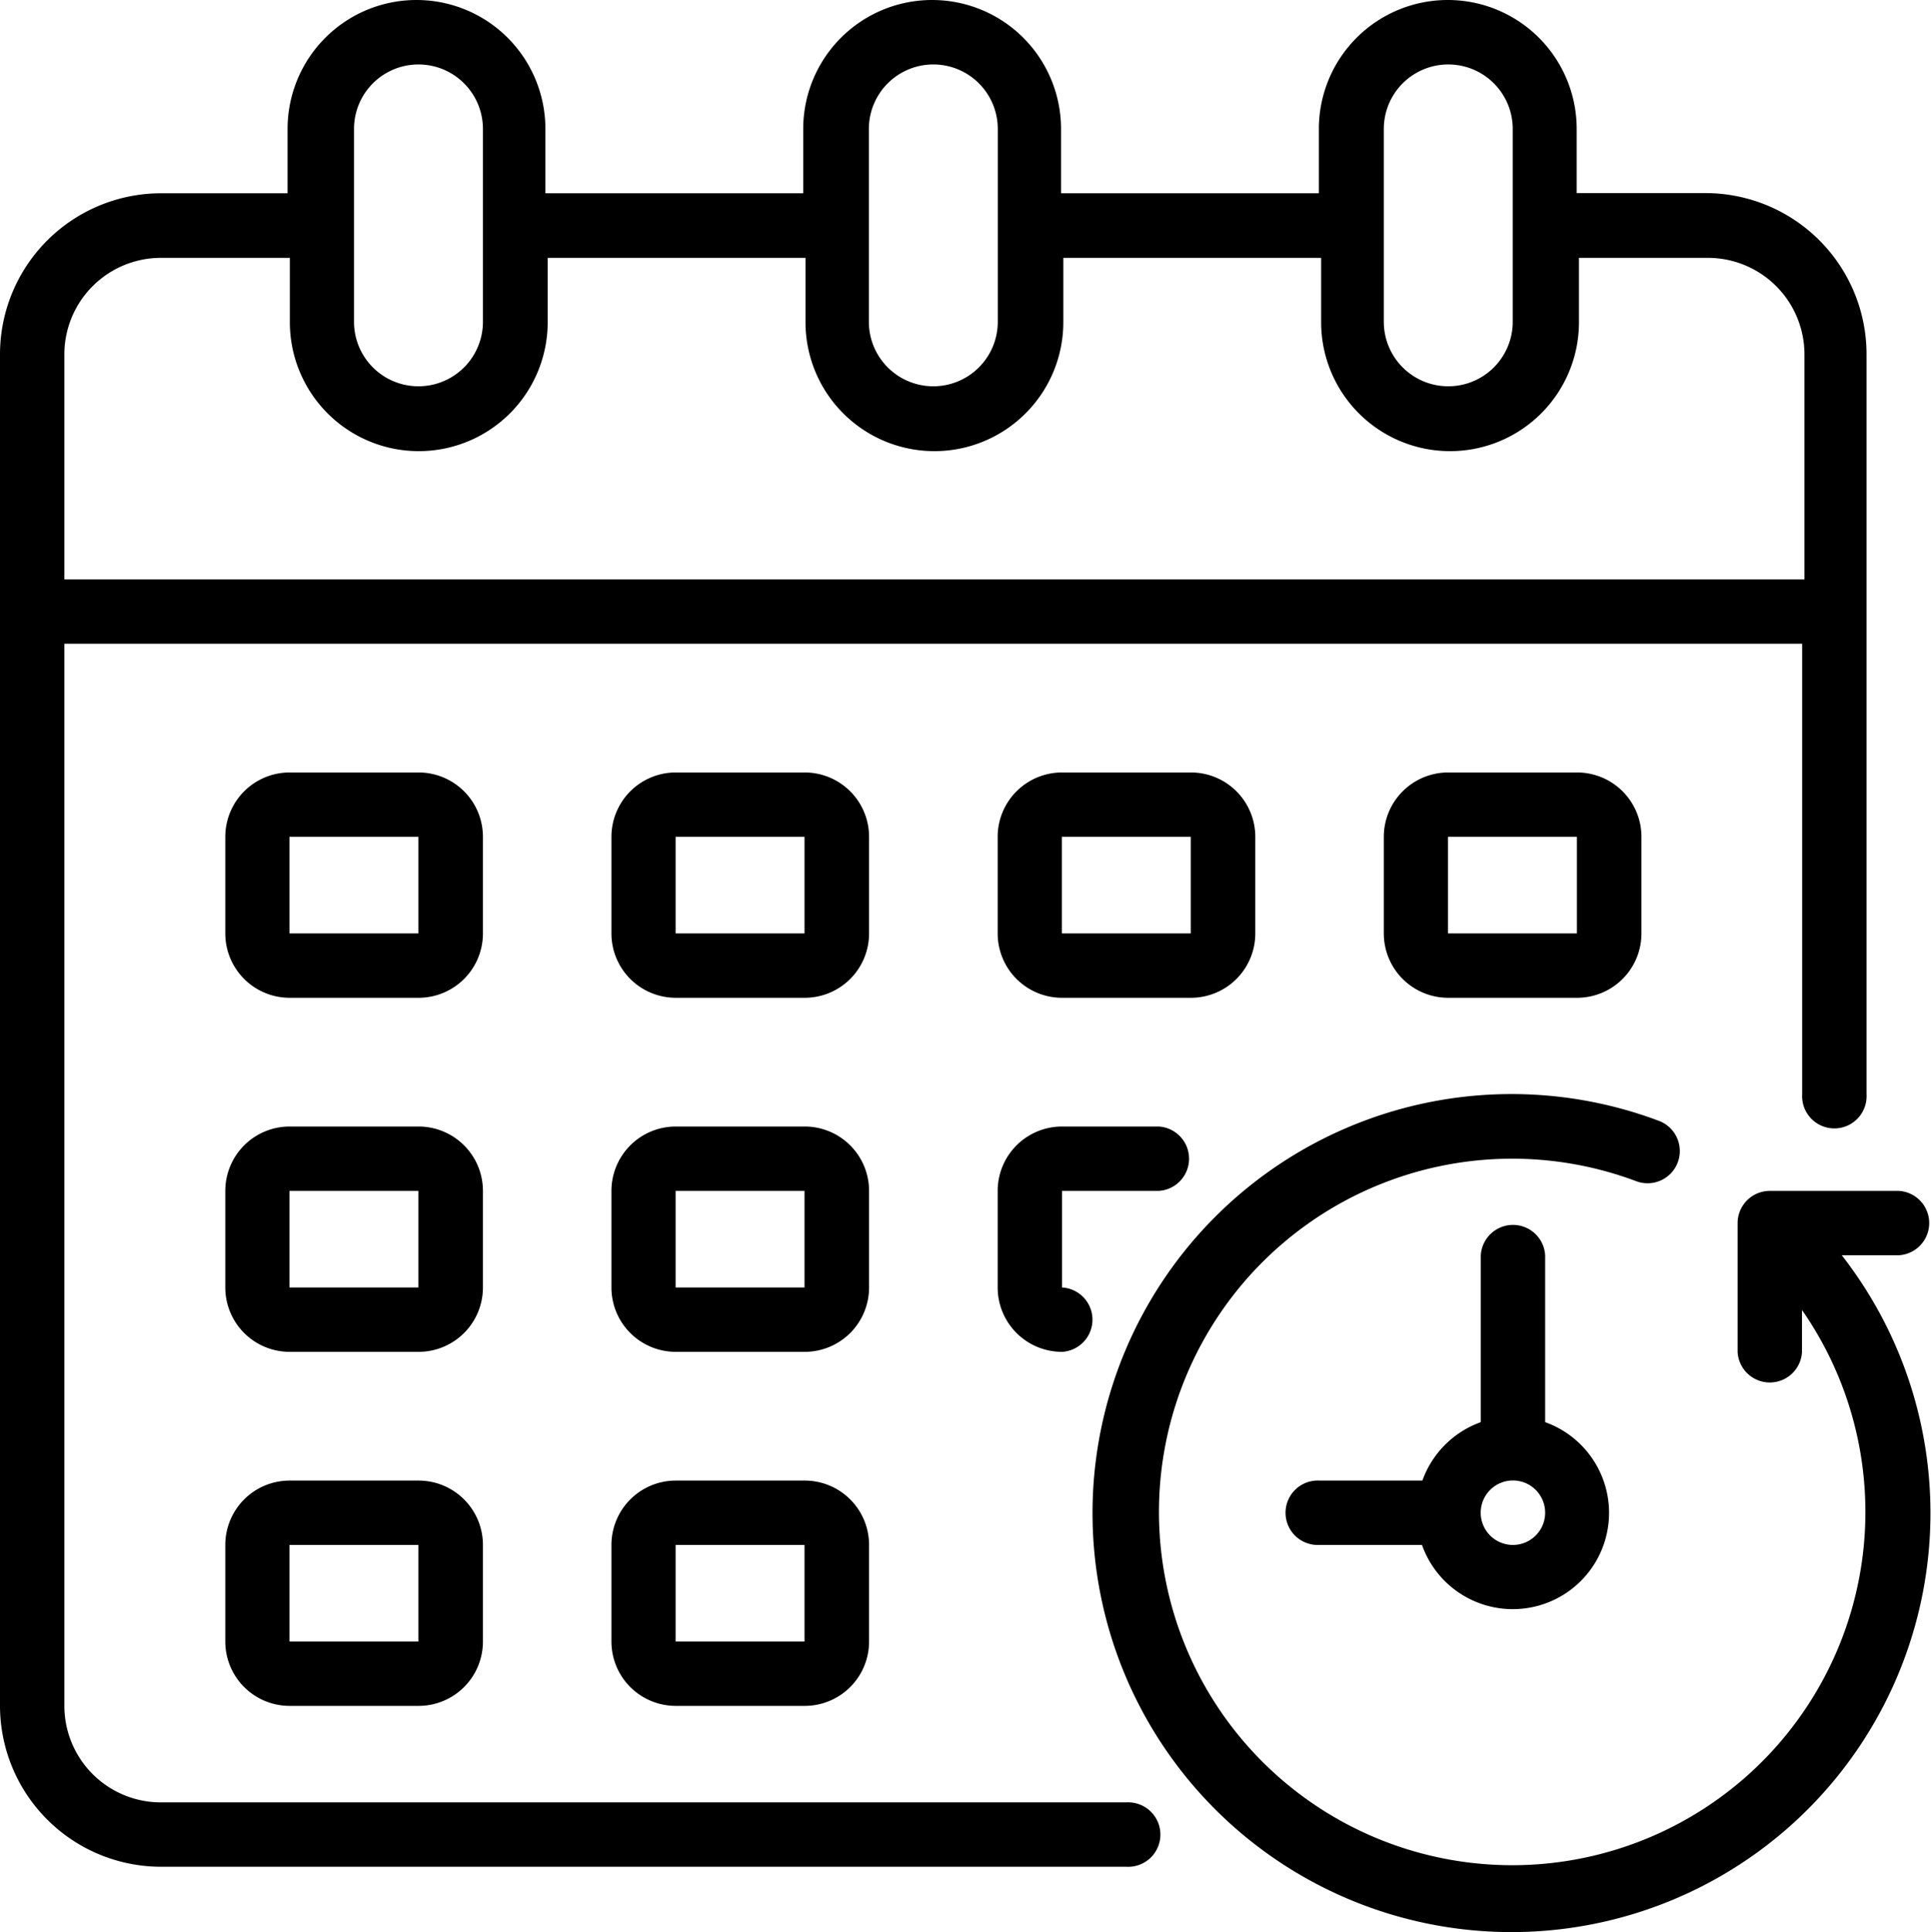
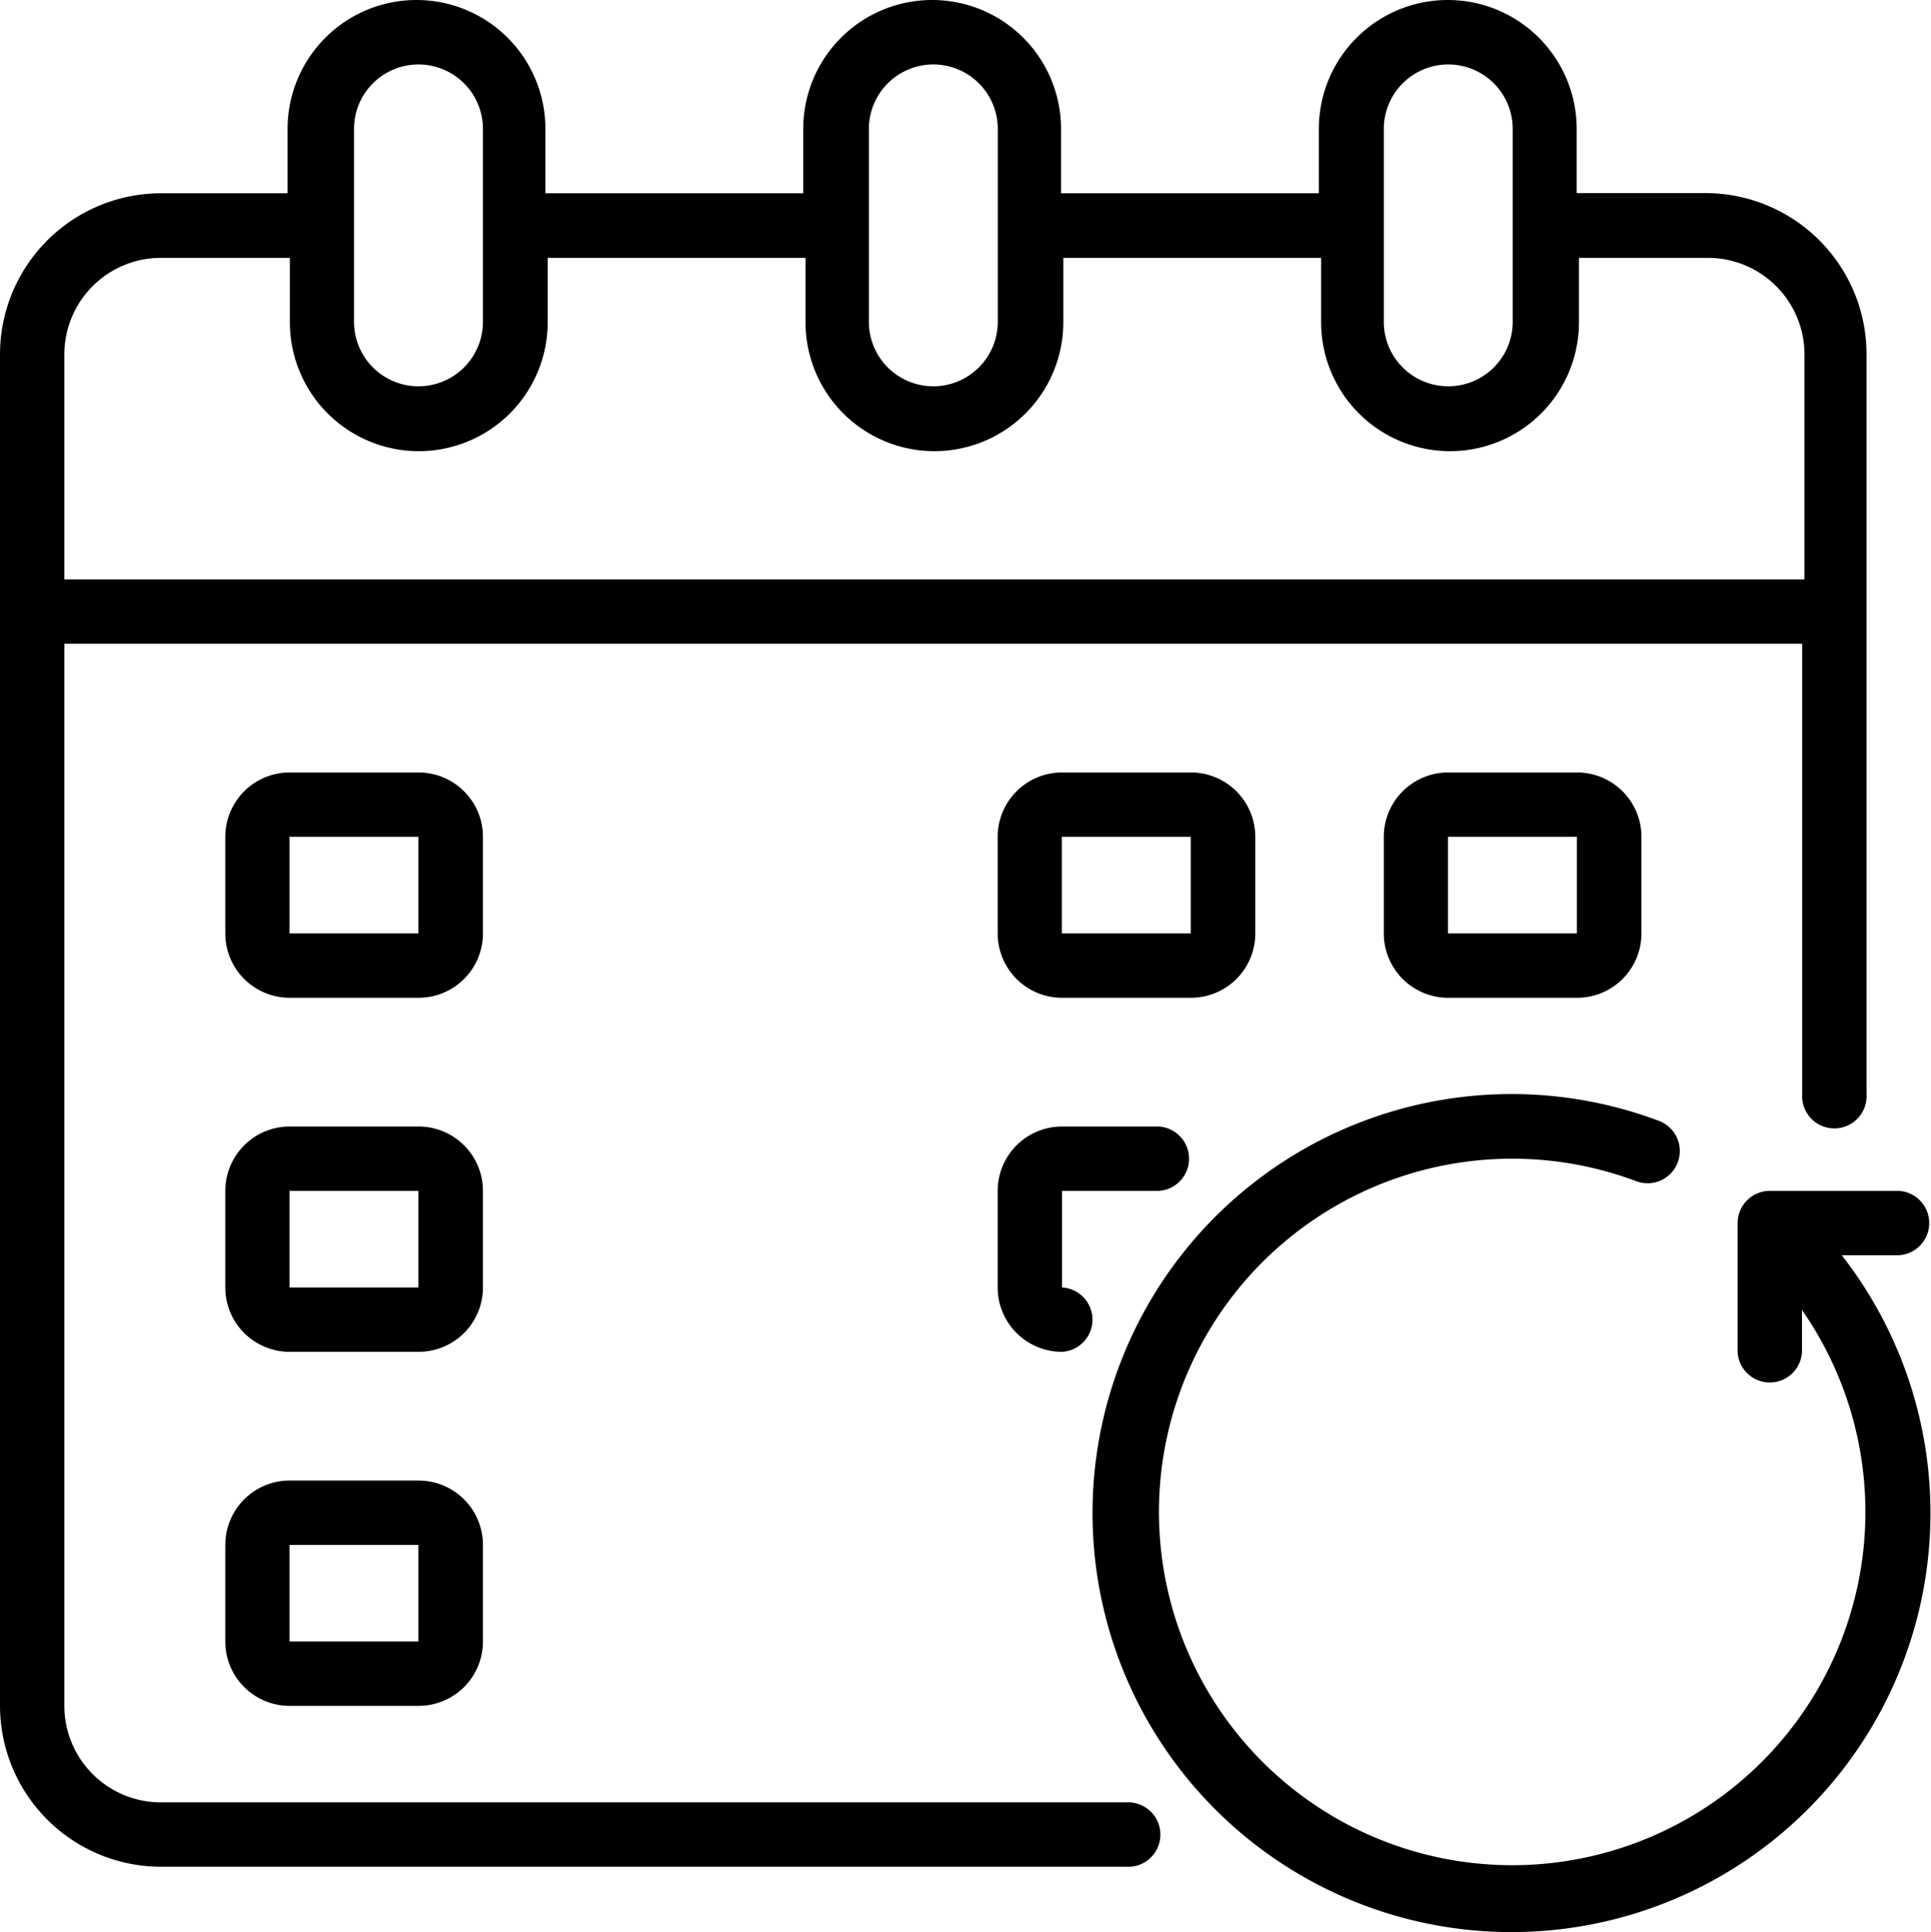
<svg xmlns="http://www.w3.org/2000/svg" width="19.473" height="19.482" viewBox="0 0 19.473 19.482">
  <g id="Schedue" transform="translate(-2 -2)">
    <path id="Caminho_1624" data-name="Caminho 1624" d="M19.2,3.947H17.9V3.3a1.3,1.3,0,1,0-2.6,0v.649h-2.6V3.3a1.3,1.3,0,0,0-2.6,0v.649h-2.6V3.3a1.3,1.3,0,1,0-2.6,0v.649h-1.3A1.625,1.625,0,0,0,2,5.57V19.2a1.625,1.625,0,0,0,1.623,1.623h9.736a.325.325,0,1,0,0-.649H3.623a.974.974,0,0,1-.974-.974V8.491H20.174v4.544a.325.325,0,1,0,.649,0V5.57A1.625,1.625,0,0,0,19.2,3.947ZM15.955,3.3a.649.649,0,0,1,1.3,0V5.245a.649.649,0,1,1-1.3,0Zm-5.193,0a.649.649,0,0,1,1.3,0V5.245a.649.649,0,0,1-1.3,0ZM5.57,3.3a.649.649,0,0,1,1.3,0V5.245a.649.649,0,1,1-1.3,0ZM2.649,7.842V5.57A.974.974,0,0,1,3.623,4.6h1.3v.649a1.3,1.3,0,1,0,2.6,0V4.6h2.6v.649a1.3,1.3,0,1,0,2.6,0V4.6h2.6v.649a1.3,1.3,0,1,0,2.6,0V4.6h1.3a.974.974,0,0,1,.974.974V7.842Z" />
    <path id="Caminho_1625" data-name="Caminho 1625" d="M44.082,37.615a.325.325,0,0,0,0-.649h-1.3a.325.325,0,0,0-.325.325v1.3a.325.325,0,0,0,.649,0v-.424a3.562,3.562,0,1,1-1.675-1.3.325.325,0,1,0,.227-.609,4.225,4.225,0,1,0,1.849,1.357Z" transform="translate(-22.934 -22.958)" />
-     <path id="Caminho_1626" data-name="Caminho 1626" d="M44.6,42.007V40.325a.325.325,0,0,0-.649,0v1.682a.974.974,0,0,0-.589.589H42.325a.325.325,0,1,0,0,.649h1.033A.971.971,0,1,0,44.6,42.007Zm-.325,1.238a.325.325,0,1,1,.325-.325A.325.325,0,0,1,44.272,43.245Z" transform="translate(-27.018 -25.667)" />
-     <path id="Caminho_1627" data-name="Caminho 1627" d="M22.947,28.272h-1.3A.649.649,0,0,1,21,27.623v-.974A.649.649,0,0,1,21.649,26h1.3a.649.649,0,0,1,.649.649v.974A.649.649,0,0,1,22.947,28.272Zm-1.3-1.623v.974h1.3v-.974Z" transform="translate(-12.834 -16.211)" />
    <path id="Caminho_1628" data-name="Caminho 1628" d="M34.947,28.272h-1.3A.649.649,0,0,1,33,27.623v-.974A.649.649,0,0,1,33.649,26h1.3a.649.649,0,0,1,.649.649v.974A.649.649,0,0,1,34.947,28.272Zm-1.3-1.623v.974h1.3v-.974Z" transform="translate(-20.939 -16.211)" />
    <path id="Caminho_1629" data-name="Caminho 1629" d="M10.947,28.272h-1.3A.649.649,0,0,1,9,27.623v-.974A.649.649,0,0,1,9.649,26h1.3a.649.649,0,0,1,.649.649v.974A.649.649,0,0,1,10.947,28.272Zm-1.3-1.623v.974h1.3v-.974Z" transform="translate(-4.728 -16.211)" />
    <path id="Caminho_1630" data-name="Caminho 1630" d="M46.947,28.272h-1.3A.649.649,0,0,1,45,27.623v-.974A.649.649,0,0,1,45.649,26h1.3a.649.649,0,0,1,.649.649v.974A.649.649,0,0,1,46.947,28.272Zm-1.3-1.623v.974h1.3v-.974Z" transform="translate(-29.045 -16.211)" />
-     <path id="Caminho_1631" data-name="Caminho 1631" d="M22.947,39.272h-1.3A.649.649,0,0,1,21,38.623v-.974A.649.649,0,0,1,21.649,37h1.3a.649.649,0,0,1,.649.649v.974A.649.649,0,0,1,22.947,39.272Zm-1.3-1.623v.974h1.3v-.974Z" transform="translate(-12.834 -23.641)" />
    <path id="Caminho_1632" data-name="Caminho 1632" d="M33.649,39.272A.649.649,0,0,1,33,38.623v-.974A.649.649,0,0,1,33.649,37h.974a.325.325,0,0,1,0,.649h-.974v.974a.325.325,0,0,1,0,.649Z" transform="translate(-20.939 -23.641)" />
    <path id="Caminho_1633" data-name="Caminho 1633" d="M10.947,39.272h-1.3A.649.649,0,0,1,9,38.623v-.974A.649.649,0,0,1,9.649,37h1.3a.649.649,0,0,1,.649.649v.974A.649.649,0,0,1,10.947,39.272Zm-1.3-1.623v.974h1.3v-.974Z" transform="translate(-4.728 -23.641)" />
-     <path id="Caminho_1634" data-name="Caminho 1634" d="M22.947,50.272h-1.3A.649.649,0,0,1,21,49.623v-.974A.649.649,0,0,1,21.649,48h1.3a.649.649,0,0,1,.649.649v.974A.649.649,0,0,1,22.947,50.272Zm-1.3-1.623v.974h1.3v-.974Z" transform="translate(-12.834 -31.071)" />
    <path id="Caminho_1635" data-name="Caminho 1635" d="M10.947,50.272h-1.3A.649.649,0,0,1,9,49.623v-.974A.649.649,0,0,1,9.649,48h1.3a.649.649,0,0,1,.649.649v.974A.649.649,0,0,1,10.947,50.272Zm-1.3-1.623v.974h1.3v-.974Z" transform="translate(-4.728 -31.071)" />
  </g>
</svg>